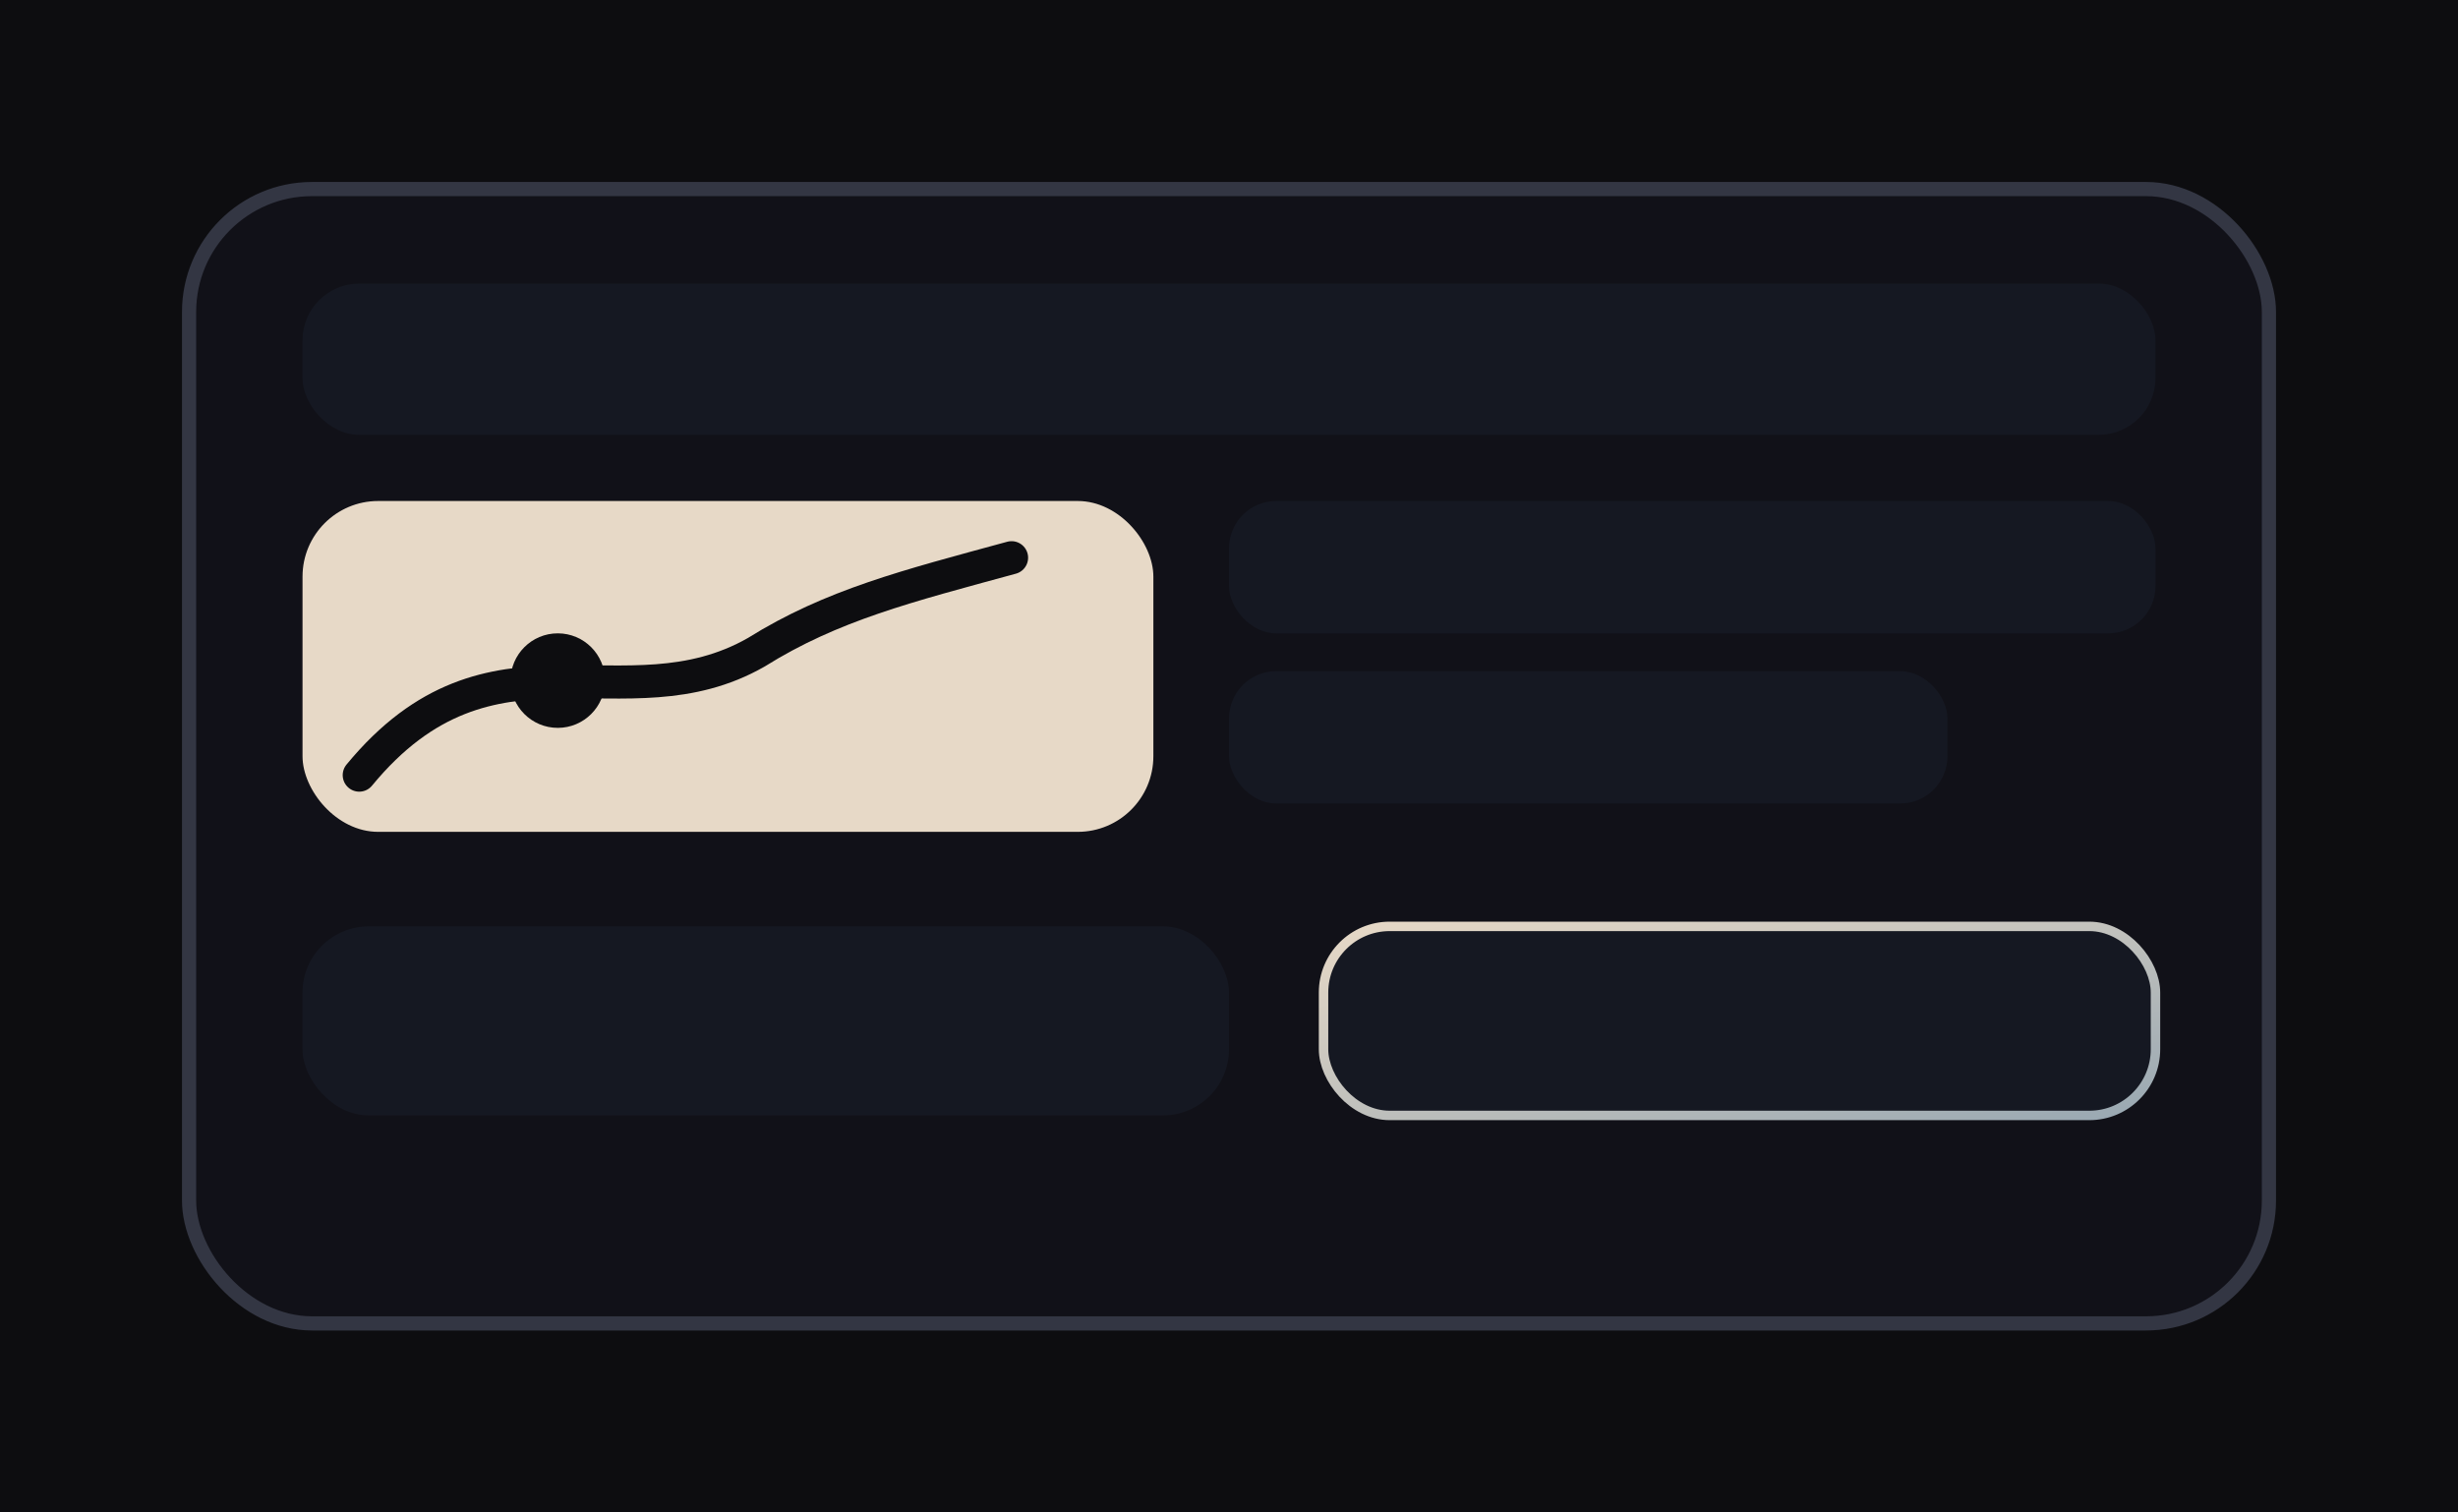
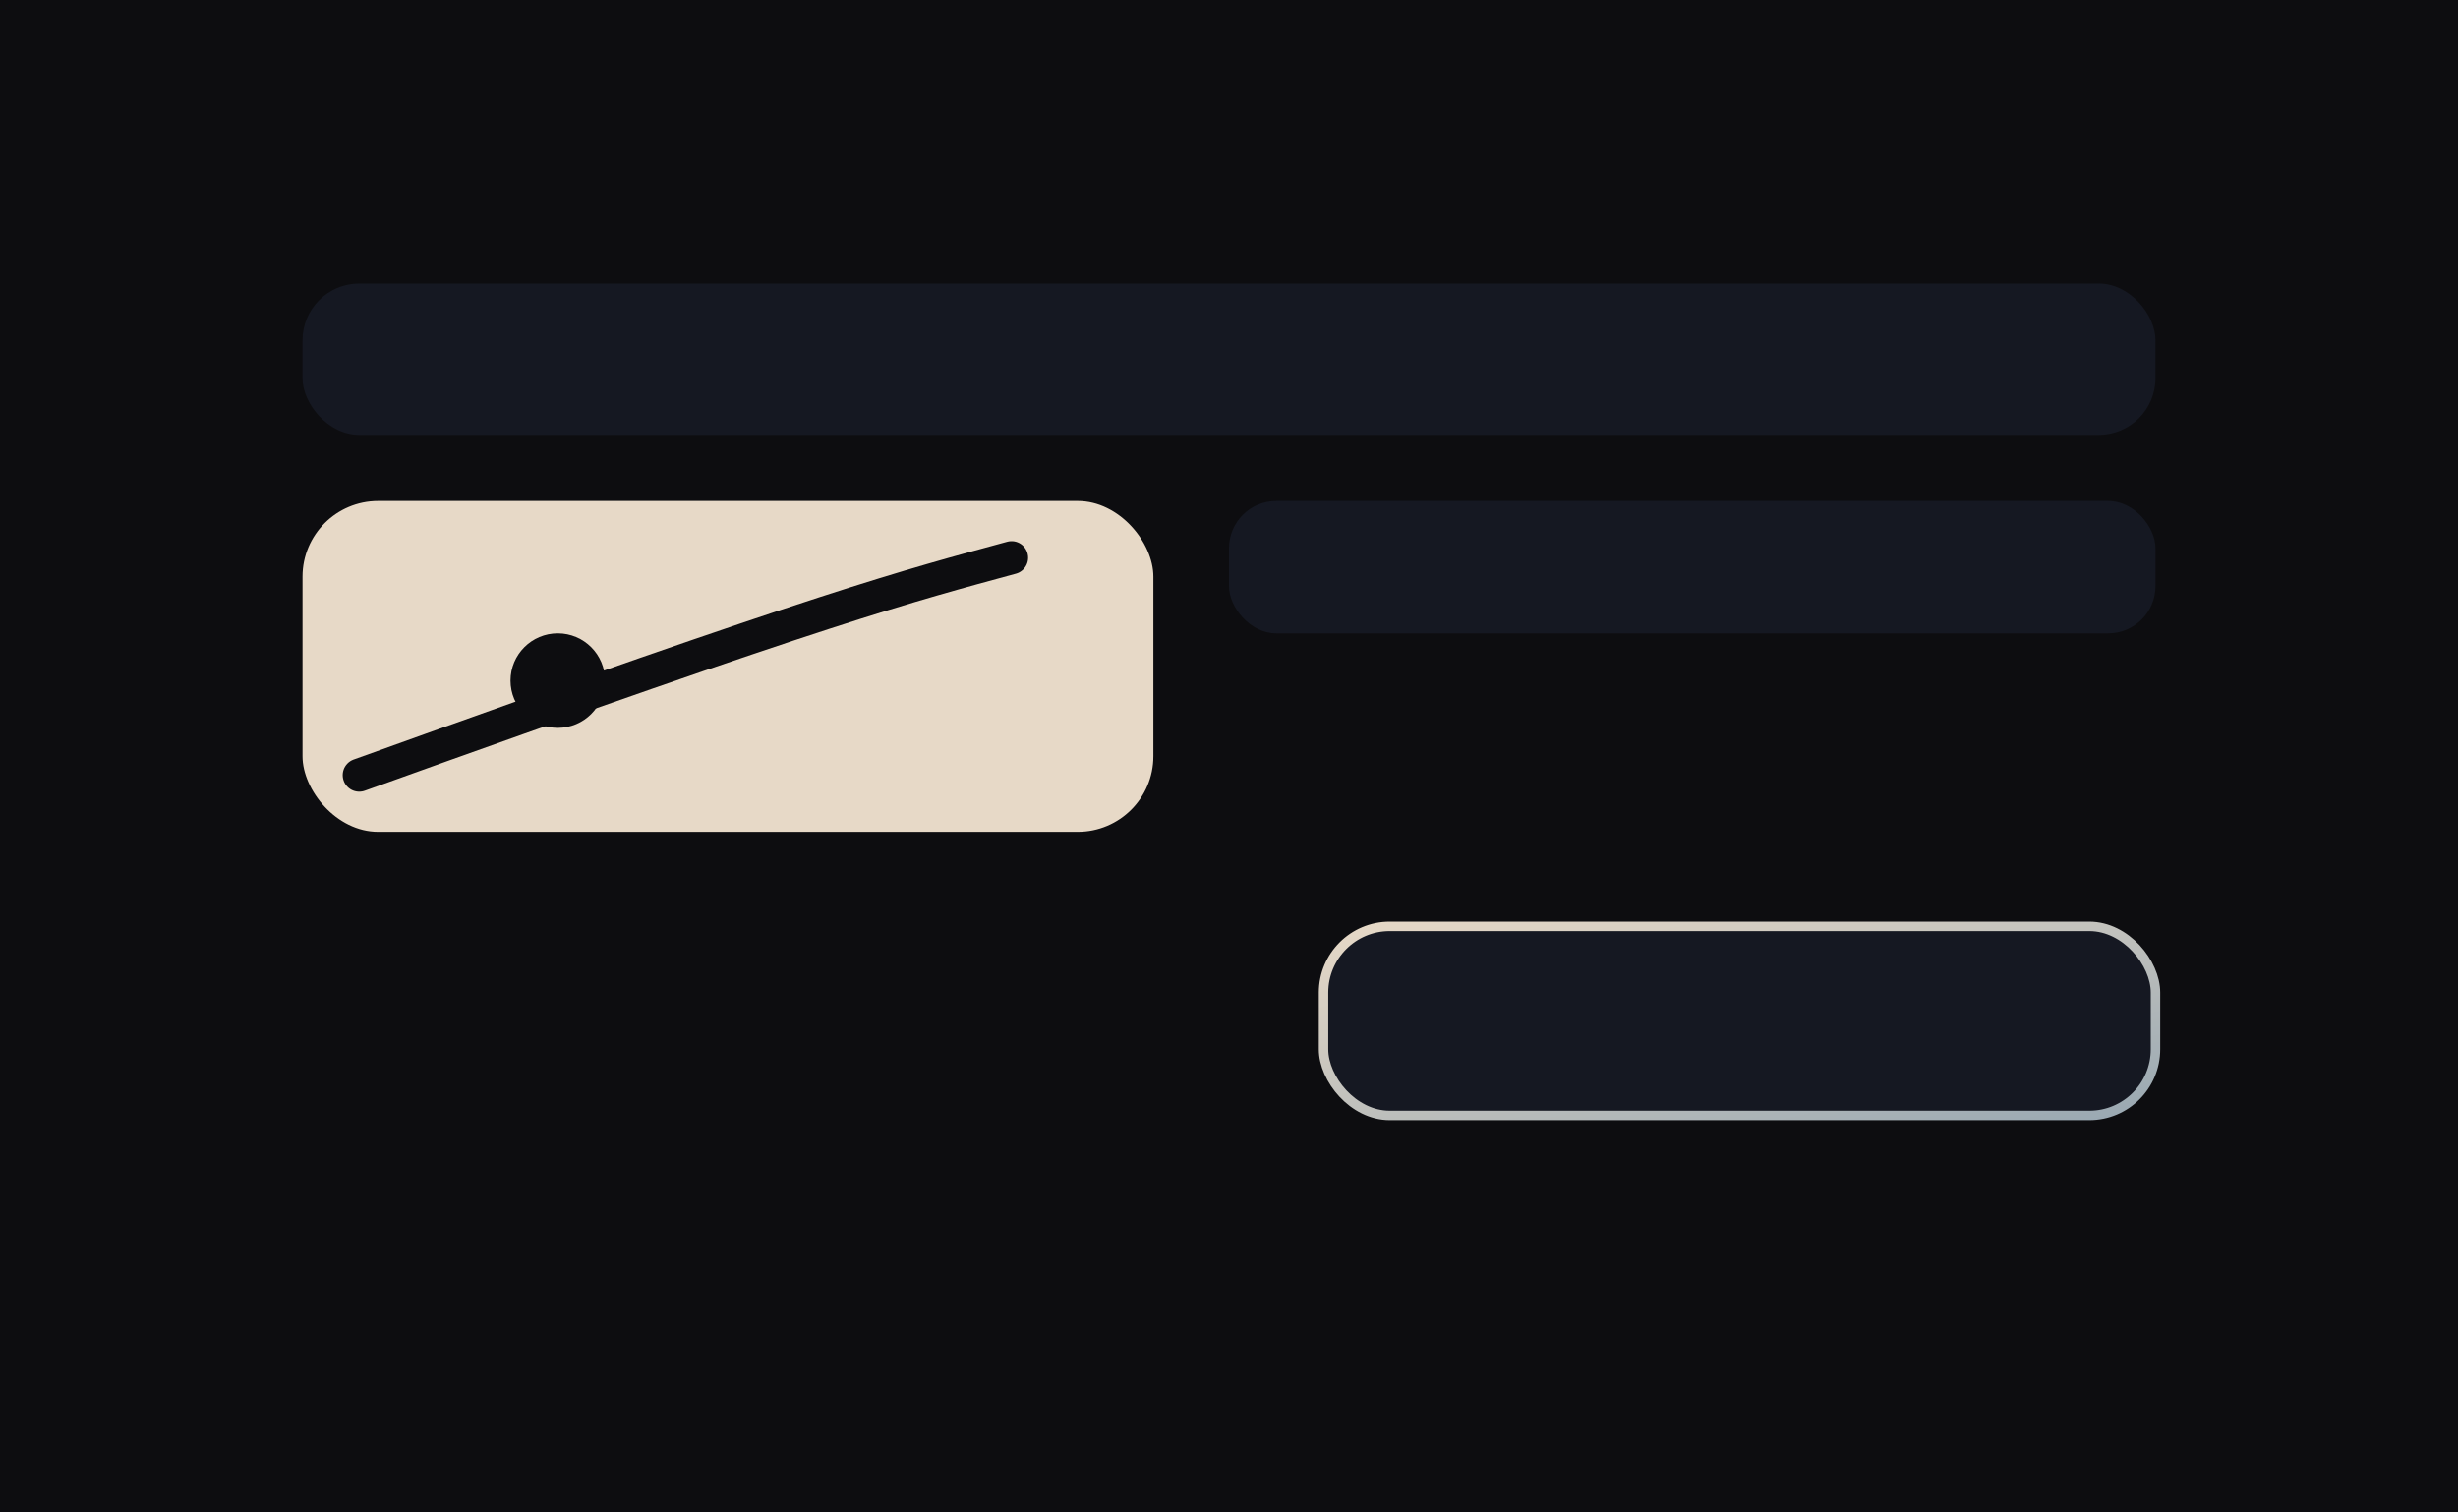
<svg xmlns="http://www.w3.org/2000/svg" viewBox="0 0 520 320">
  <defs>
    <linearGradient id="pr2" x1="0" y1="0" x2="1" y2="1">
      <stop offset="0" stop-color="#E7D9C7" />
      <stop offset="1" stop-color="#99A8B2" />
    </linearGradient>
  </defs>
  <rect width="520" height="320" fill="#0D0D10" />
-   <rect x="40" y="40" width="440" height="240" rx="26" fill="#111118" stroke="#333643" stroke-width="3" />
  <rect x="64" y="60" width="392" height="32" rx="12" fill="#151822" />
  <rect x="64" y="106" width="180" height="70" rx="16" fill="#E7D9C7" />
-   <path d="M76 164 C104 130 132 154 160 138 C176 128 192 124 214 118" fill="none" stroke="#0D0D10" stroke-width="7" stroke-linecap="round" />
+   <path d="M76 164 C176 128 192 124 214 118" fill="none" stroke="#0D0D10" stroke-width="7" stroke-linecap="round" />
  <circle cx="118" cy="144" r="10" fill="#0D0D10" />
  <rect x="260" y="106" width="196" height="28" rx="10" fill="#151822" />
-   <rect x="260" y="142" width="152" height="28" rx="10" fill="#151822" />
-   <rect x="64" y="196" width="196" height="40" rx="14" fill="#151822" />
  <rect x="280" y="196" width="176" height="40" rx="14" fill="#151822" stroke="url(#pr2)" stroke-width="2" />
</svg>